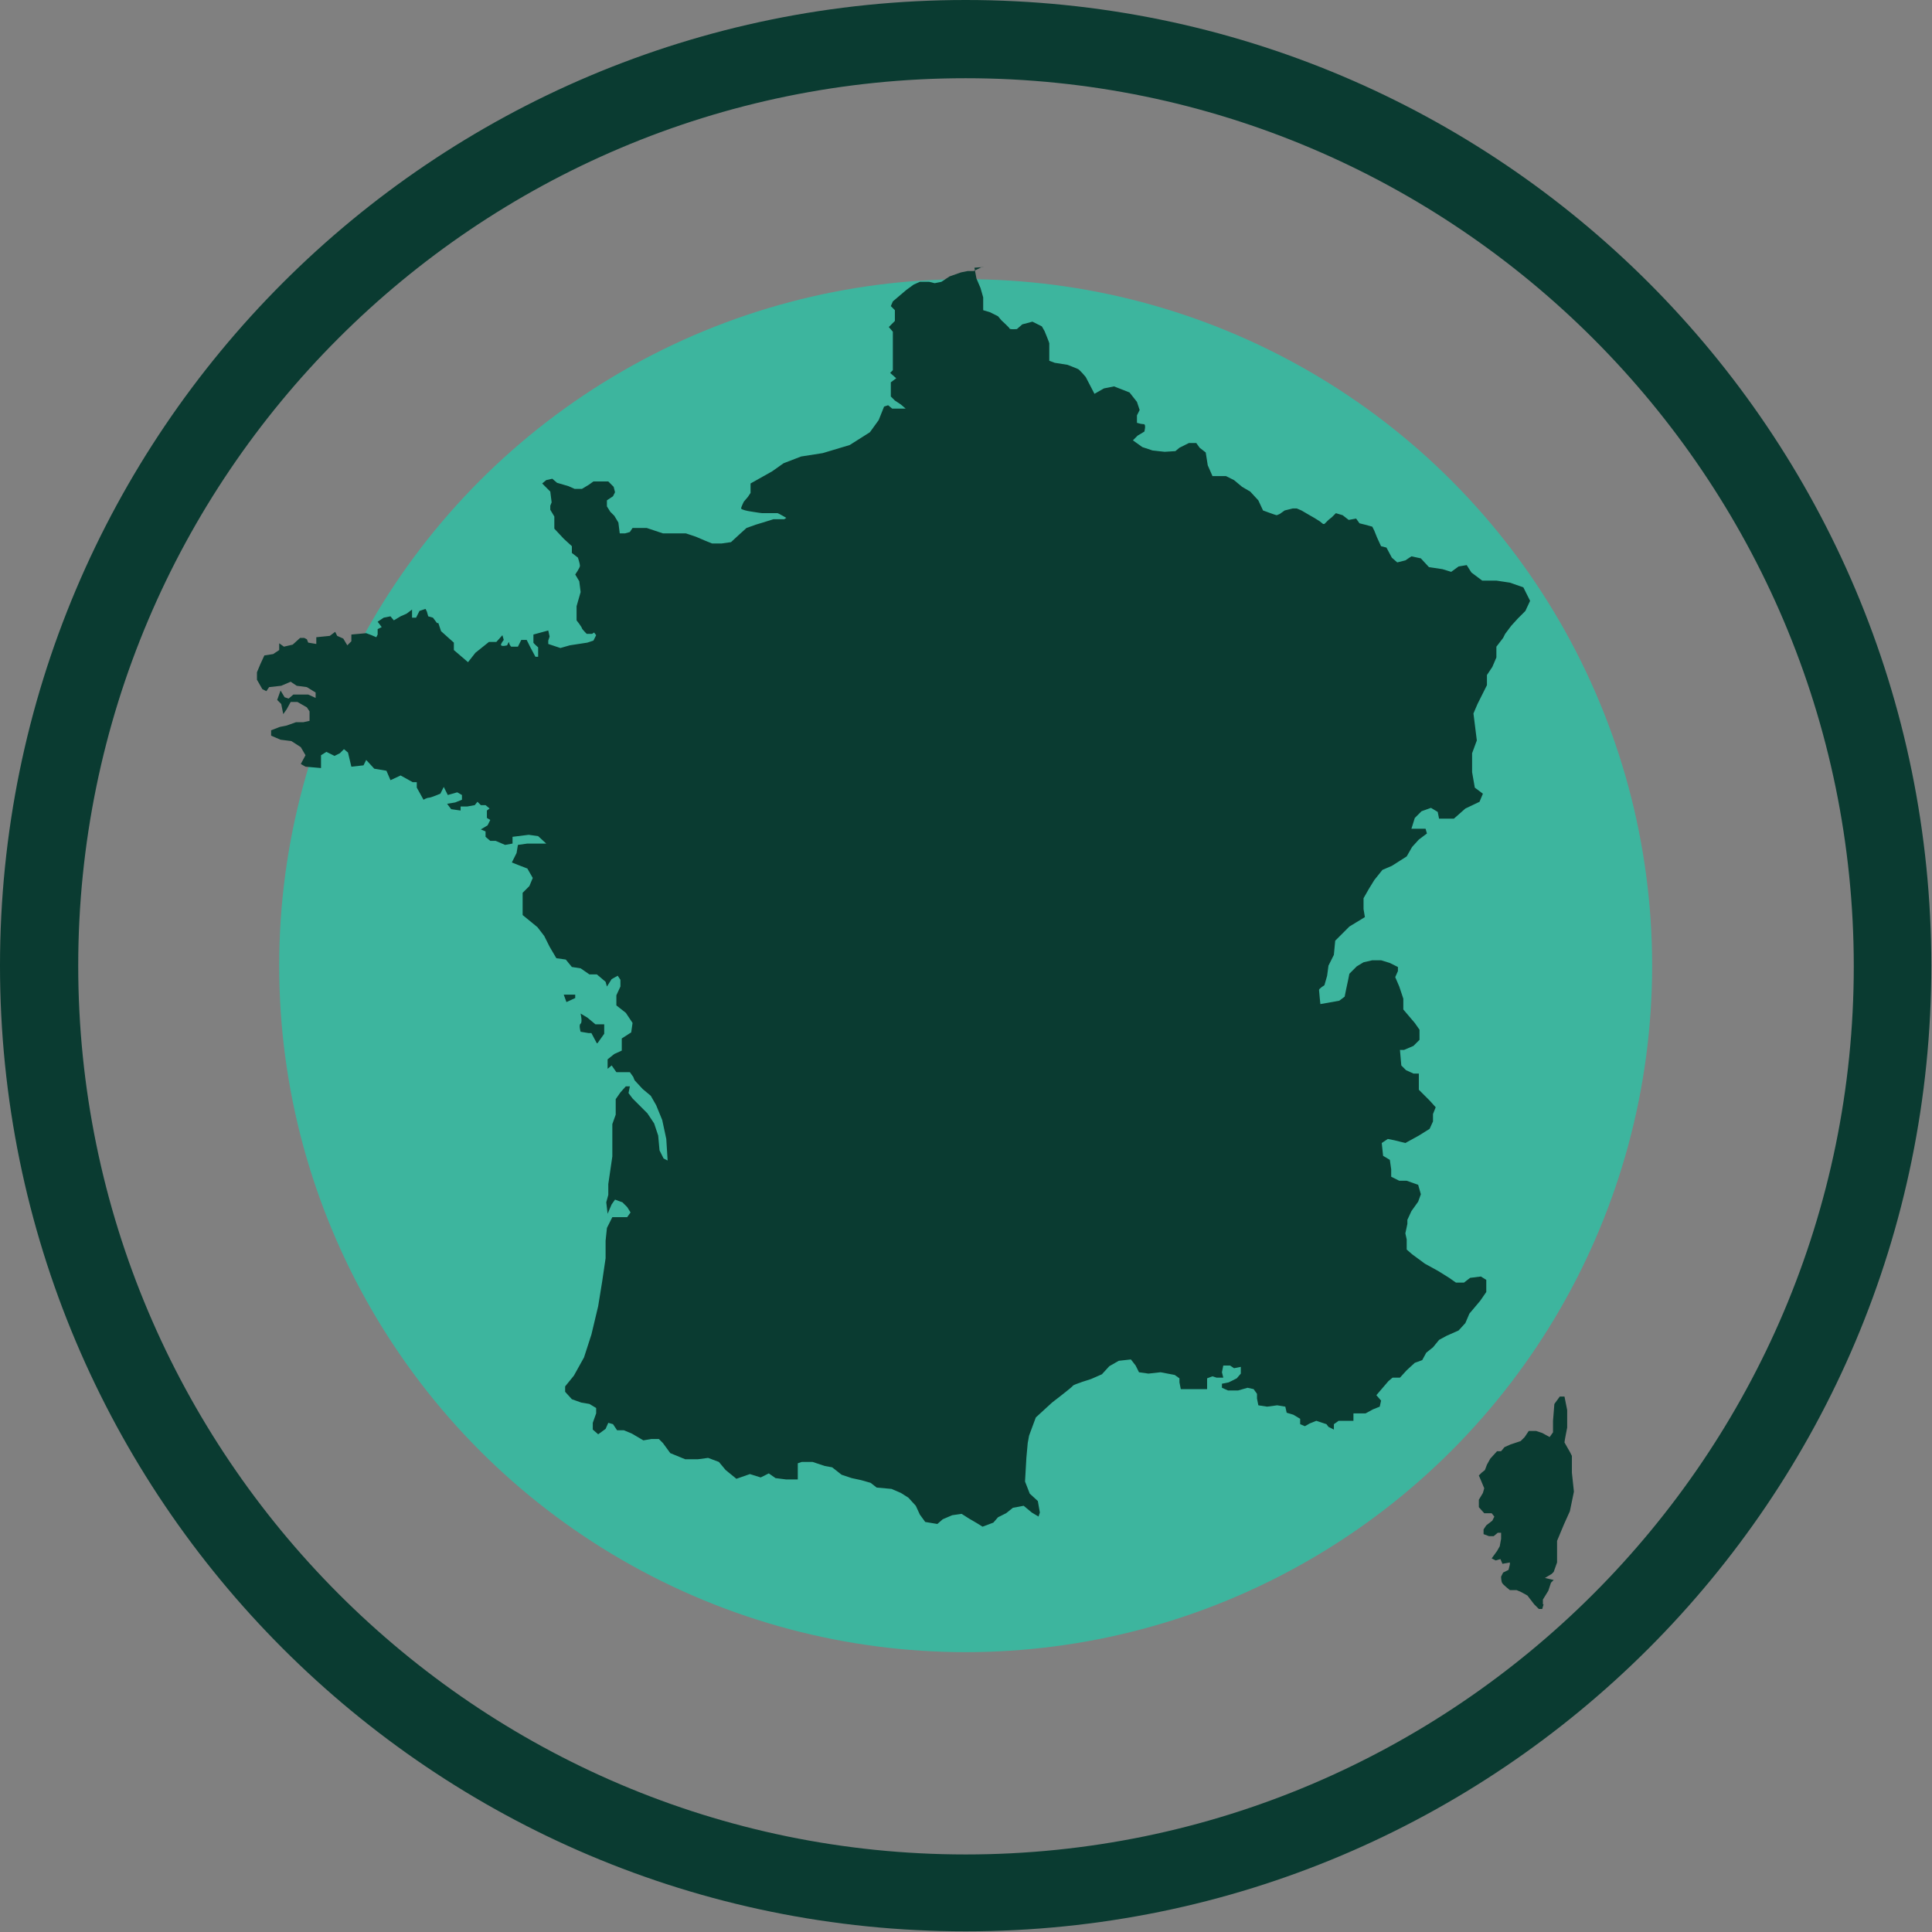
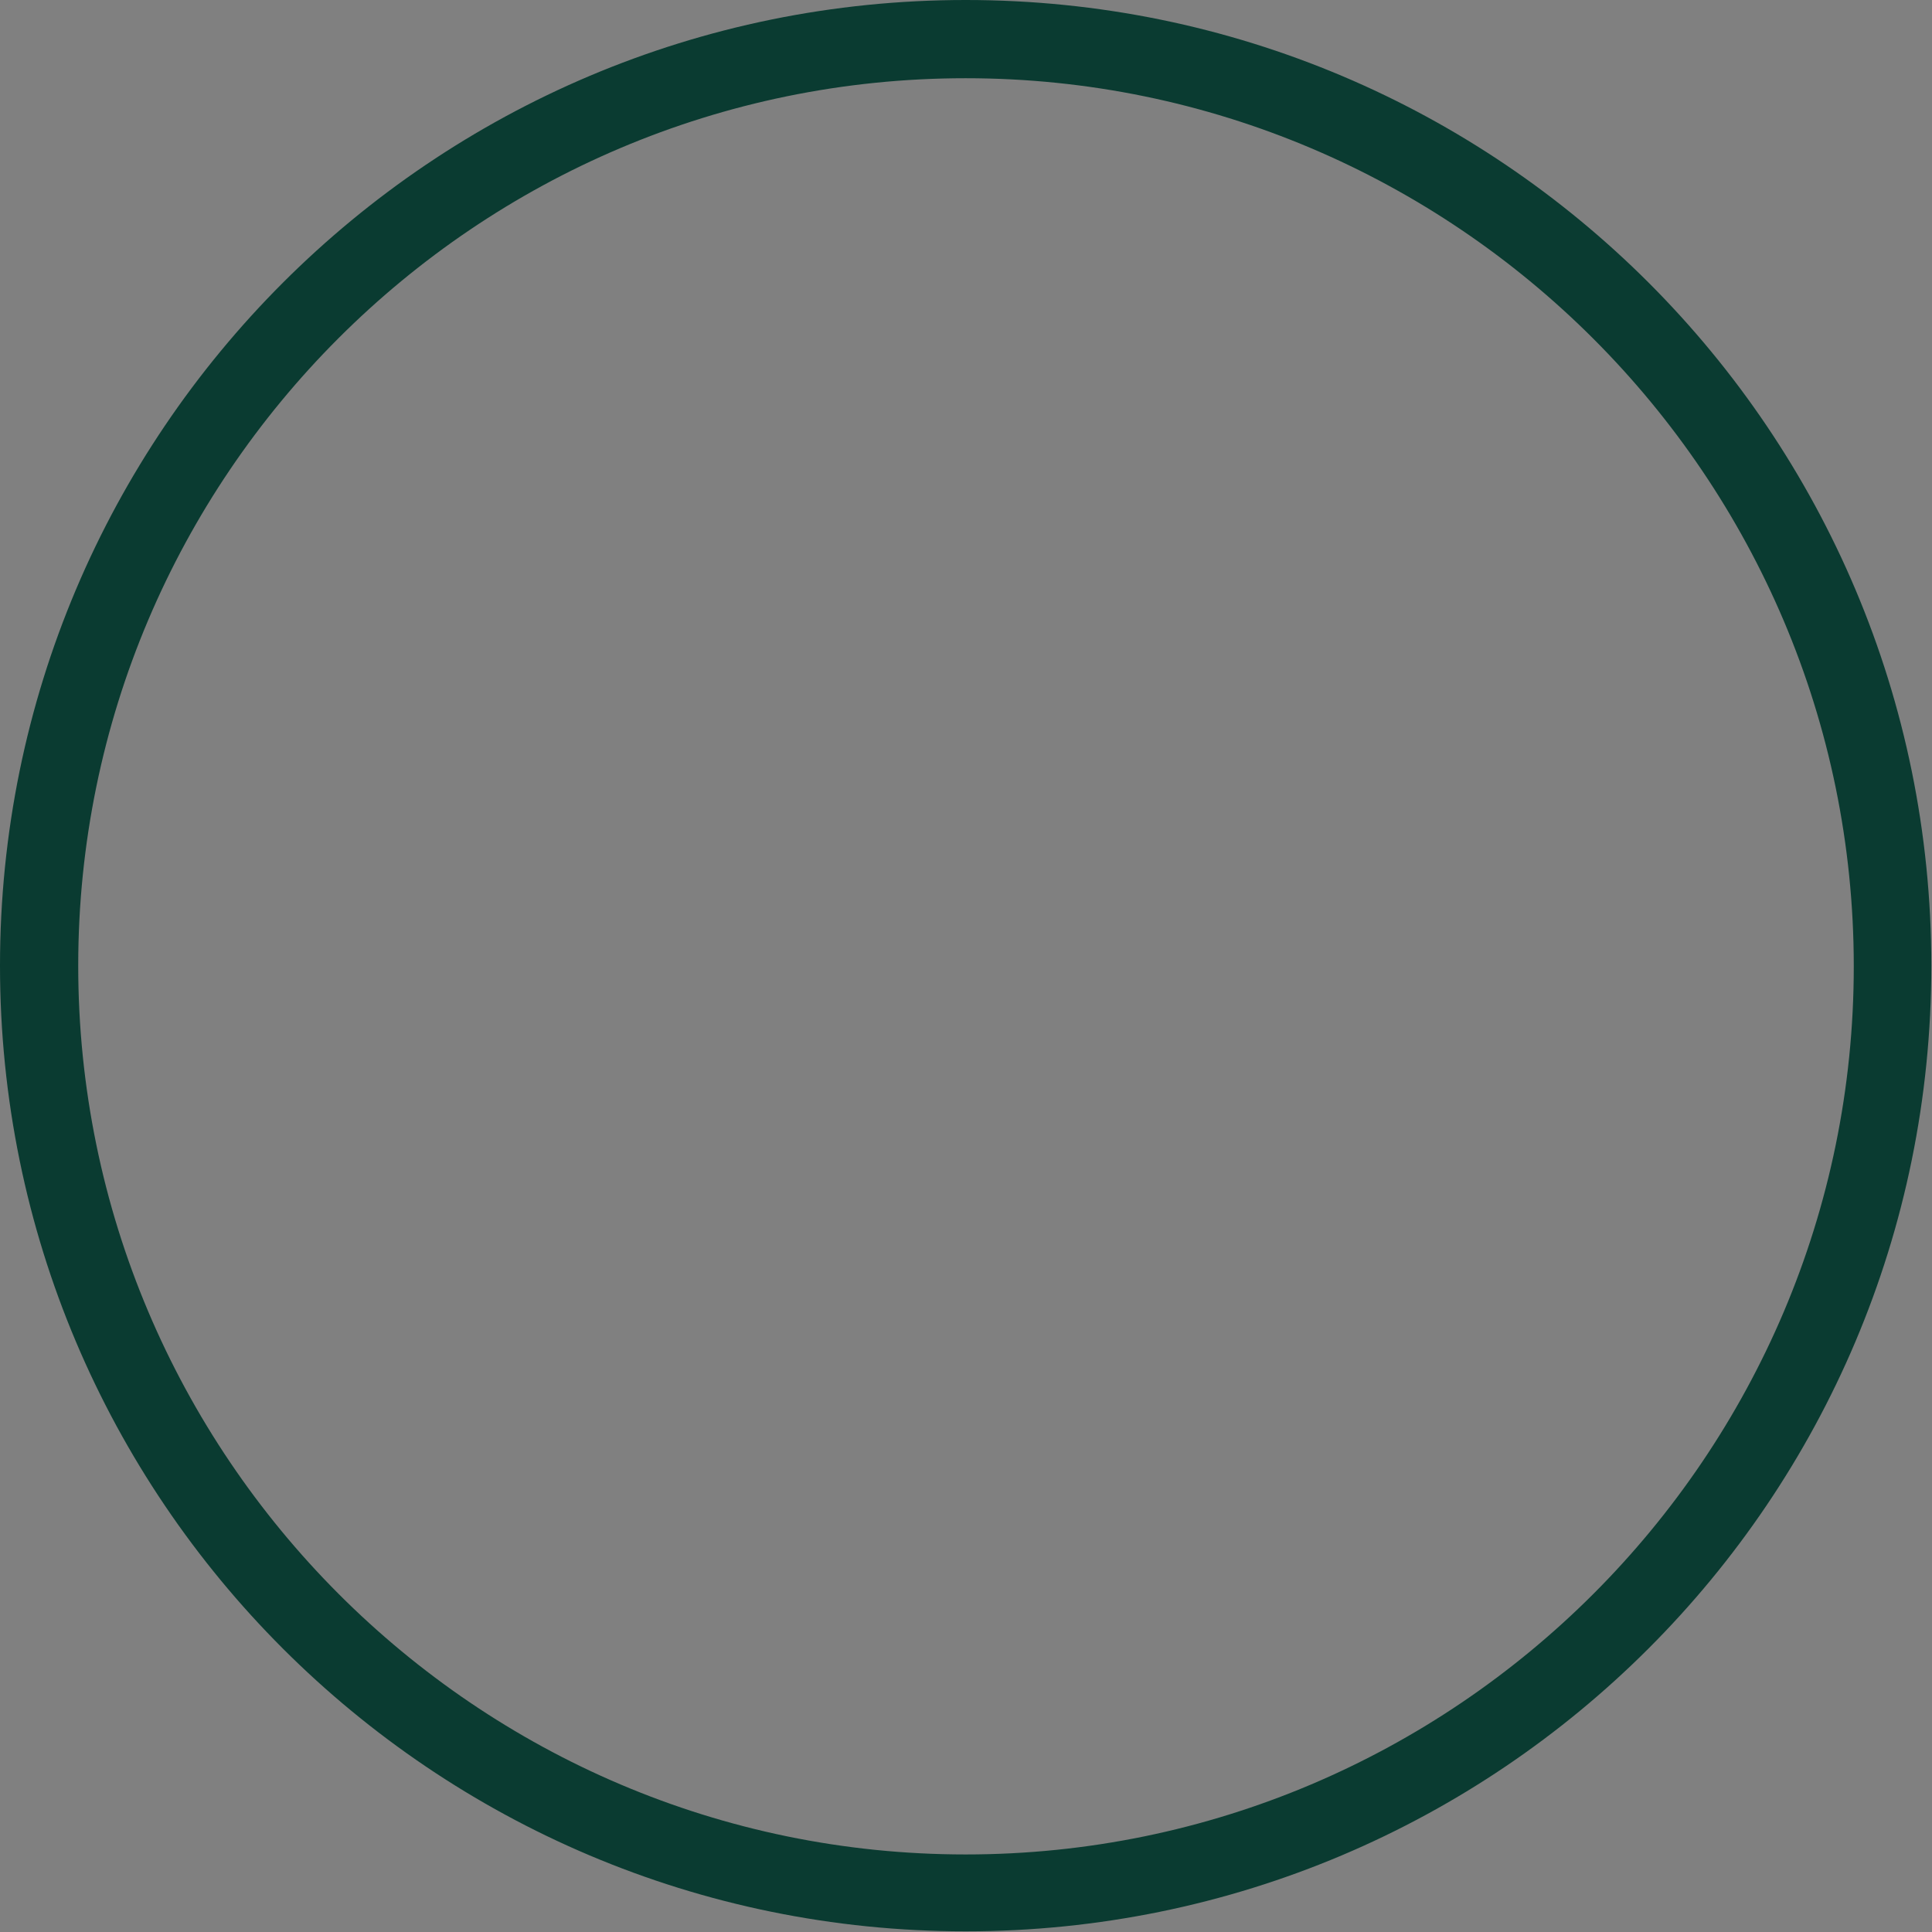
<svg xmlns="http://www.w3.org/2000/svg" id="Calque_1" data-name="Calque 1" viewBox="0 0 28.65 28.65">
  <rect x="0" y="0" width="28.65" height="28.65" fill="#808080" stroke="none" />
  <defs>
    <style>
      .cls-1 {
        fill: #3db59e;
      }

      .cls-2, .cls-3 {
        fill: #0a3b31;
      }

      .cls-3 {
        stroke: #fff;
        stroke-miterlimit: 10;
        stroke-width: 0px;
      }
    </style>
  </defs>
-   <circle class="cls-1" cx="14.32" cy="14.32" r="10.18" />
  <g>
    <g>
-       <path class="cls-3" d="M14.45,3.97l.03.16.06.14.04.14v.19s.1.03.1.03l.12.06.05.06s.12.11.12.12c0,.02.11.01.11.01l.08-.07.15-.04.14.07.04.07s.07.17.07.18v.09s0,.17,0,.17l.08.03.19.03s.13.05.15.06c.02,0,.12.12.12.12l.13.25.14-.08.15-.03.23.09.11.14.04.12-.04.08v.11s.06.02.1.02.01.11.01.11l-.1.06-.07.07.14.1.15.05s.17.02.18.02.16-.01.16-.01l.06-.05.14-.07h.11s.05.07.05.07l.09.07.03.19.07.16h.2s.12.06.12.06l.12.1.12.07.12.13.07.15s.19.07.2.07.05-.02.05-.02l.07-.05.12-.03h.06s.07.03.07.03l.12.07.07.04.08.05.05.04h.02s.06-.06.06-.06l.05-.04.03-.03.03-.03.1.03.09.07.11-.02.05.07.08.02.11.03.03.06.04.1.06.13.08.02.08.15.08.07.12-.03.09-.06.14.03.12.13.2.03.13.04.11-.08.12-.02.07.11.16.12h.21s.2.03.2.03l.2.07.05.1.05.1-.07.15-.11.11-.1.11-.09.12-.03.06-.1.13v.16s-.06.14-.06.14l-.08.12v.15s-.07.14-.07.14l-.07.14-.06.14.02.16.03.24-.07.19v.28s.04.23.04.23l.12.09-.05.12-.21.1-.17.15h-.22s-.02-.1-.02-.1l-.1-.06-.14.05-.1.1-.05.16h.21s.02.07.02.07l-.12.09-.1.11-.08.14-.22.14-.14.06-.12.15-.08.13-.08.14v.16s.02.12.02.12l-.23.14-.1.1-.11.11-.02.21-.08.16-.02.15-.04.14s-.08.05-.08.07.02.21.02.21l.28-.05.08-.06.02-.1.03-.14.02-.1.11-.11.1-.06.13-.03h.13s.13.04.13.04l.12.06v.06s-.04.09-.04.09l.06.14.06.18v.16s.17.2.17.2l.07.1v.06s0,.09,0,.09l-.09.09-.14.06h-.06s.02.23.02.23l.07.07.11.05h.08v.14s0,.1,0,.1l.06.06.1.1.09.1-.04.1v.11s-.05.11-.05.11l-.16.1-.2.11-.16-.04-.1-.02-.09.06.02.19.1.06.02.14v.11s.12.06.12.06h.11s.17.06.17.06l.04.14-.04.11-.1.14-.06.13v.06s-.03.14-.03.14l.02.09v.15s.08.07.08.07l.19.14.2.11.16.1.1.07h.12s.09-.07.09-.07l.16-.02.08.05v.18s-.09.13-.09.13l-.16.19-.06.14-.1.11-.18.08-.11.06-.09.11-.1.08-.06.11-.11.04-.12.11-.1.11h-.11s-.06.05-.06.05l-.18.21.07.08-.02.09-.1.04-.11.06h-.18s0,.11,0,.11h-.09s-.04,0-.04,0h-.09s-.07.05-.07.05v.08s-.08-.04-.08-.04l-.03-.04-.15-.05-.1.04-.07.04-.07-.03v-.08s-.1-.06-.1-.06l-.1-.03-.02-.09-.12-.02-.15.02-.13-.02-.02-.1v-.07s-.05-.07-.05-.07l-.09-.02-.14.04h-.15s-.09-.04-.09-.04v-.06s.1-.02.1-.02l.12-.06.06-.07v-.1s-.1.02-.1.02l-.06-.04h-.1s-.02.1-.02.1l.02.08h-.1s-.06-.02-.06-.02l-.08.03v.09s0,.07,0,.07h-.39s-.02-.1-.02-.1v-.06s-.07-.05-.07-.05l-.21-.04-.18.02-.14-.02-.05-.1-.07-.09-.18.02-.14.08-.11.12-.16.07s-.26.08-.27.1-.31.25-.31.25l-.24.22-.1.27-.02.11-.02.22-.02.35.07.18.12.11.03.17-.02.06-.1-.06-.12-.1-.16.03-.1.08-.12.06-.07.08-.16.06-.08-.05-.12-.07-.11-.07-.14.02-.14.06-.08.07-.18-.03-.08-.11-.06-.13-.11-.12-.11-.07-.14-.06-.22-.02-.09-.07-.14-.04-.14-.03-.15-.05-.14-.11-.11-.02-.18-.06h-.16s-.06.02-.06.02v.14s0,.1,0,.1h-.17s-.16-.02-.16-.02l-.1-.07-.12.06-.16-.05-.2.07-.16-.13-.1-.12-.16-.06-.15.02h-.19s-.22-.09-.22-.09l-.11-.15-.06-.06h-.11s-.12.02-.12.02l-.17-.1-.12-.05h-.1s-.06-.09-.06-.09l-.07-.02-.04.09-.11.08-.08-.07v-.1s.05-.14.05-.14v-.08s-.1-.06-.1-.06l-.12-.02-.14-.05-.1-.11v-.08s.13-.16.13-.16l.15-.27.11-.34.1-.42.06-.37.05-.34v-.26s.02-.19.02-.19l.08-.16h.12s.1,0,.1,0l.05-.07-.05-.08-.07-.07-.11-.04-.05.07-.06.14-.02-.17.03-.11v-.16s.06-.41.06-.41v-.22s0-.26,0-.26l.05-.14v-.23s.07-.1.07-.1l.08-.09h.06s-.02.1-.02.1l.06.08.11.11.11.11.1.15.06.18.02.22.06.12.06.03-.02-.32-.06-.28-.09-.22-.08-.14-.12-.1-.12-.13-.02-.05-.05-.07h-.2s-.07-.1-.07-.1l-.06.05v-.14s.1-.08.1-.08l.11-.05v-.18s.14-.09.14-.09l.02-.14-.1-.15-.14-.11v-.15s.06-.13.06-.13v-.1s-.04-.06-.04-.06l-.09.05-.07.11-.02-.07-.07-.06-.06-.05h-.11s-.13-.09-.13-.09l-.13-.02-.09-.11-.14-.02-.1-.17-.08-.16-.1-.13-.22-.18v-.17s0-.16,0-.16l.1-.1.05-.12-.08-.14-.13-.05-.1-.04.07-.14.02-.12.14-.02h.14s.14,0,.14,0l-.12-.11-.14-.02-.24.03v.1s-.11.02-.11.02l-.14-.06h-.08s-.07-.06-.07-.06v-.08s-.07-.03-.07-.03l.1-.06.04-.08-.05-.03v-.11s.04-.03.04-.03l-.06-.05h-.07s-.05-.05-.05-.05l-.04.05-.11.02h-.1s0,.06,0,.06l-.14-.02-.06-.08.12-.02.1-.04v-.07s-.07-.04-.07-.04l-.14.04-.06-.12-.05.1s-.14.06-.17.06-.08.03-.08.03l-.1-.18v-.08s-.06,0-.06,0l-.18-.1-.15.07-.06-.14-.18-.03-.12-.13-.04.08-.18.02-.05-.21-.06-.05-.06.06-.08.04-.12-.06-.08.05v.11s0,.08,0,.08l-.23-.02-.07-.04.07-.13-.07-.12-.14-.09-.16-.02-.14-.06v-.08s.13-.05.13-.05l.1-.02.14-.05h.11s.09-.02.09-.02v-.14s-.04-.06-.04-.06l-.14-.08h-.1s-.06.11-.06.11l-.05.07-.03-.15-.06-.06.05-.14.06.1.06.02.07-.06h.22s.11.05.11.05v-.08s-.13-.08-.13-.08l-.15-.02-.09-.06-.14.06-.18.02-.04.06-.06-.03-.08-.14v-.11s.05-.12.05-.12l.06-.13.13-.02.09-.06v-.1s.07.05.07.05l.13-.03.11-.1h.06s.04.02.04.02l.02.05.12.02v-.1s.2-.02.2-.02l.08-.06.03.06.09.04.06.1.06-.06v-.1s.22-.02.22-.02l.08.03.07.03.02-.04v-.08s.06-.03.06-.03l-.06-.08.09-.06.1-.02.05.06.1-.06.09-.04.08-.06v.12s.06,0,.06,0l.05-.1.09-.03.02.04.02.07.07.02.06.08h.02s.04.12.04.12l.1.09.09.08v.11s.21.18.21.18l.11-.14.2-.16h.11s.09-.1.09-.1l.02.07s-.05.06-.04.08c.02.02.09,0,.09,0,0,0,.03-.07.03-.04,0,.03.03.06.03.06h.1s.05-.1.05-.1h.08s.06.12.06.12l.07.13h.04s0-.14,0-.14c0,0-.07-.06-.07-.07s0-.12,0-.12l.22-.06.02.09-.02.06v.05s.18.06.18.06l.14-.04.26-.04.09-.03.04-.08-.03-.04-.03.02h-.08s-.06-.06-.07-.08c0-.02-.08-.12-.08-.12v-.21s.06-.21.06-.21l-.02-.16-.06-.1s.07-.1.07-.13-.03-.12-.03-.12l-.09-.07v-.1s-.12-.11-.12-.11l-.14-.15v-.18s-.06-.1-.06-.1v-.06s.02-.05.02-.05l-.02-.16-.12-.12.06-.05.09-.02.07.06.17.05.09.04h.11s.1-.06.1-.06l.07-.05h.22s.08.08.08.08l.02.08-.03.06-.09.06v.09s.05.08.05.08l.06.06.06.1.02.16h.08s.07-.02.07-.02l.04-.06h.21s.12.04.12.04l.12.04h.22s.12,0,.12,0l.15.05.14.06.1.04h.14s.14-.02.14-.02l.13-.12.1-.09.14-.05.1-.03.16-.05h.16s.03-.02.03-.02c0,0-.12-.07-.13-.07s-.21,0-.23,0-.2-.03-.2-.03c0,0-.11-.02-.11-.04s.04-.1.04-.1l.06-.07.04-.06v-.14s.32-.18.32-.18l.17-.12.26-.1.32-.05.4-.12.3-.19.13-.18.08-.2.06-.02.06.05h.2s-.07-.06-.07-.06l-.09-.06-.06-.06v-.21s.08-.06.08-.06l-.09-.08.04-.04v-.57s-.06-.07-.06-.07l.09-.09v-.16s-.06-.06-.06-.06l.03-.07.2-.17.11-.08.09-.04h.14s.08.02.08.02l.1-.02.12-.08.17-.06.1-.02h.09s.12-.06.12-.06h.03Z" />
      <g>
-         <path class="cls-3" d="M8.86,15.47l.1-.14v-.14s-.13,0-.13,0l-.12-.1-.1-.06s.03.13,0,.15,0,.12,0,.12l.12.02h.04s.08.15.08.15Z" />
-         <polygon class="cls-3" points="8.36 14.75 8.4 14.86 8.53 14.8 8.53 14.75 8.36 14.75" />
-       </g>
+         </g>
    </g>
-     <path class="cls-3" d="M22.88,23.79v-.07s.08-.13.08-.13l.04-.12.04-.04-.13-.03.1-.06.03-.03.05-.14v-.15s0-.17,0-.17l.1-.24.09-.2.06-.29-.03-.28v-.25s-.03-.06-.03-.06c0,0-.07-.12-.08-.14,0-.02.04-.22.04-.22v-.26s-.04-.2-.04-.2h-.07s-.08.11-.08.11l-.02.25v.17s-.05.07-.05.07l-.11-.06-.09-.03h-.11s-.06.09-.06.09l-.06.06-.15.05-.09.04-.05.06h-.06s-.1.11-.1.11l-.05.09-.03.08-.05.04-.04.04.03.07.05.12-.02.07-.06.1v.11s.08.09.08.09h.11s.04.05.04.05l-.03.06-.09.07-.04.06v.07s.08.03.08.03h.07s.06-.05.06-.05h.05s0,.09,0,.09l-.02.11-.04.07-.08.11.06.03.07-.02.03.07.11-.02v.03s-.02.08-.02.08l-.08.04-.03.06s0,.08.02.1c.01.02.11.1.11.1h.1s.07.03.07.03l.09.05.1.13.07.07h.05s.02-.07.02-.07Z" />
  </g>
  <path class="cls-2" d="M14.32,1.16c7.26,0,13.17,5.91,13.17,13.17s-5.91,13.17-13.17,13.17S1.16,21.58,1.16,14.32,7.06,1.16,14.32,1.16M14.32,0C6.41,0,0,6.41,0,14.32s6.41,14.32,14.32,14.32,14.32-6.41,14.32-14.32S22.24,0,14.32,0h0Z" />
</svg>